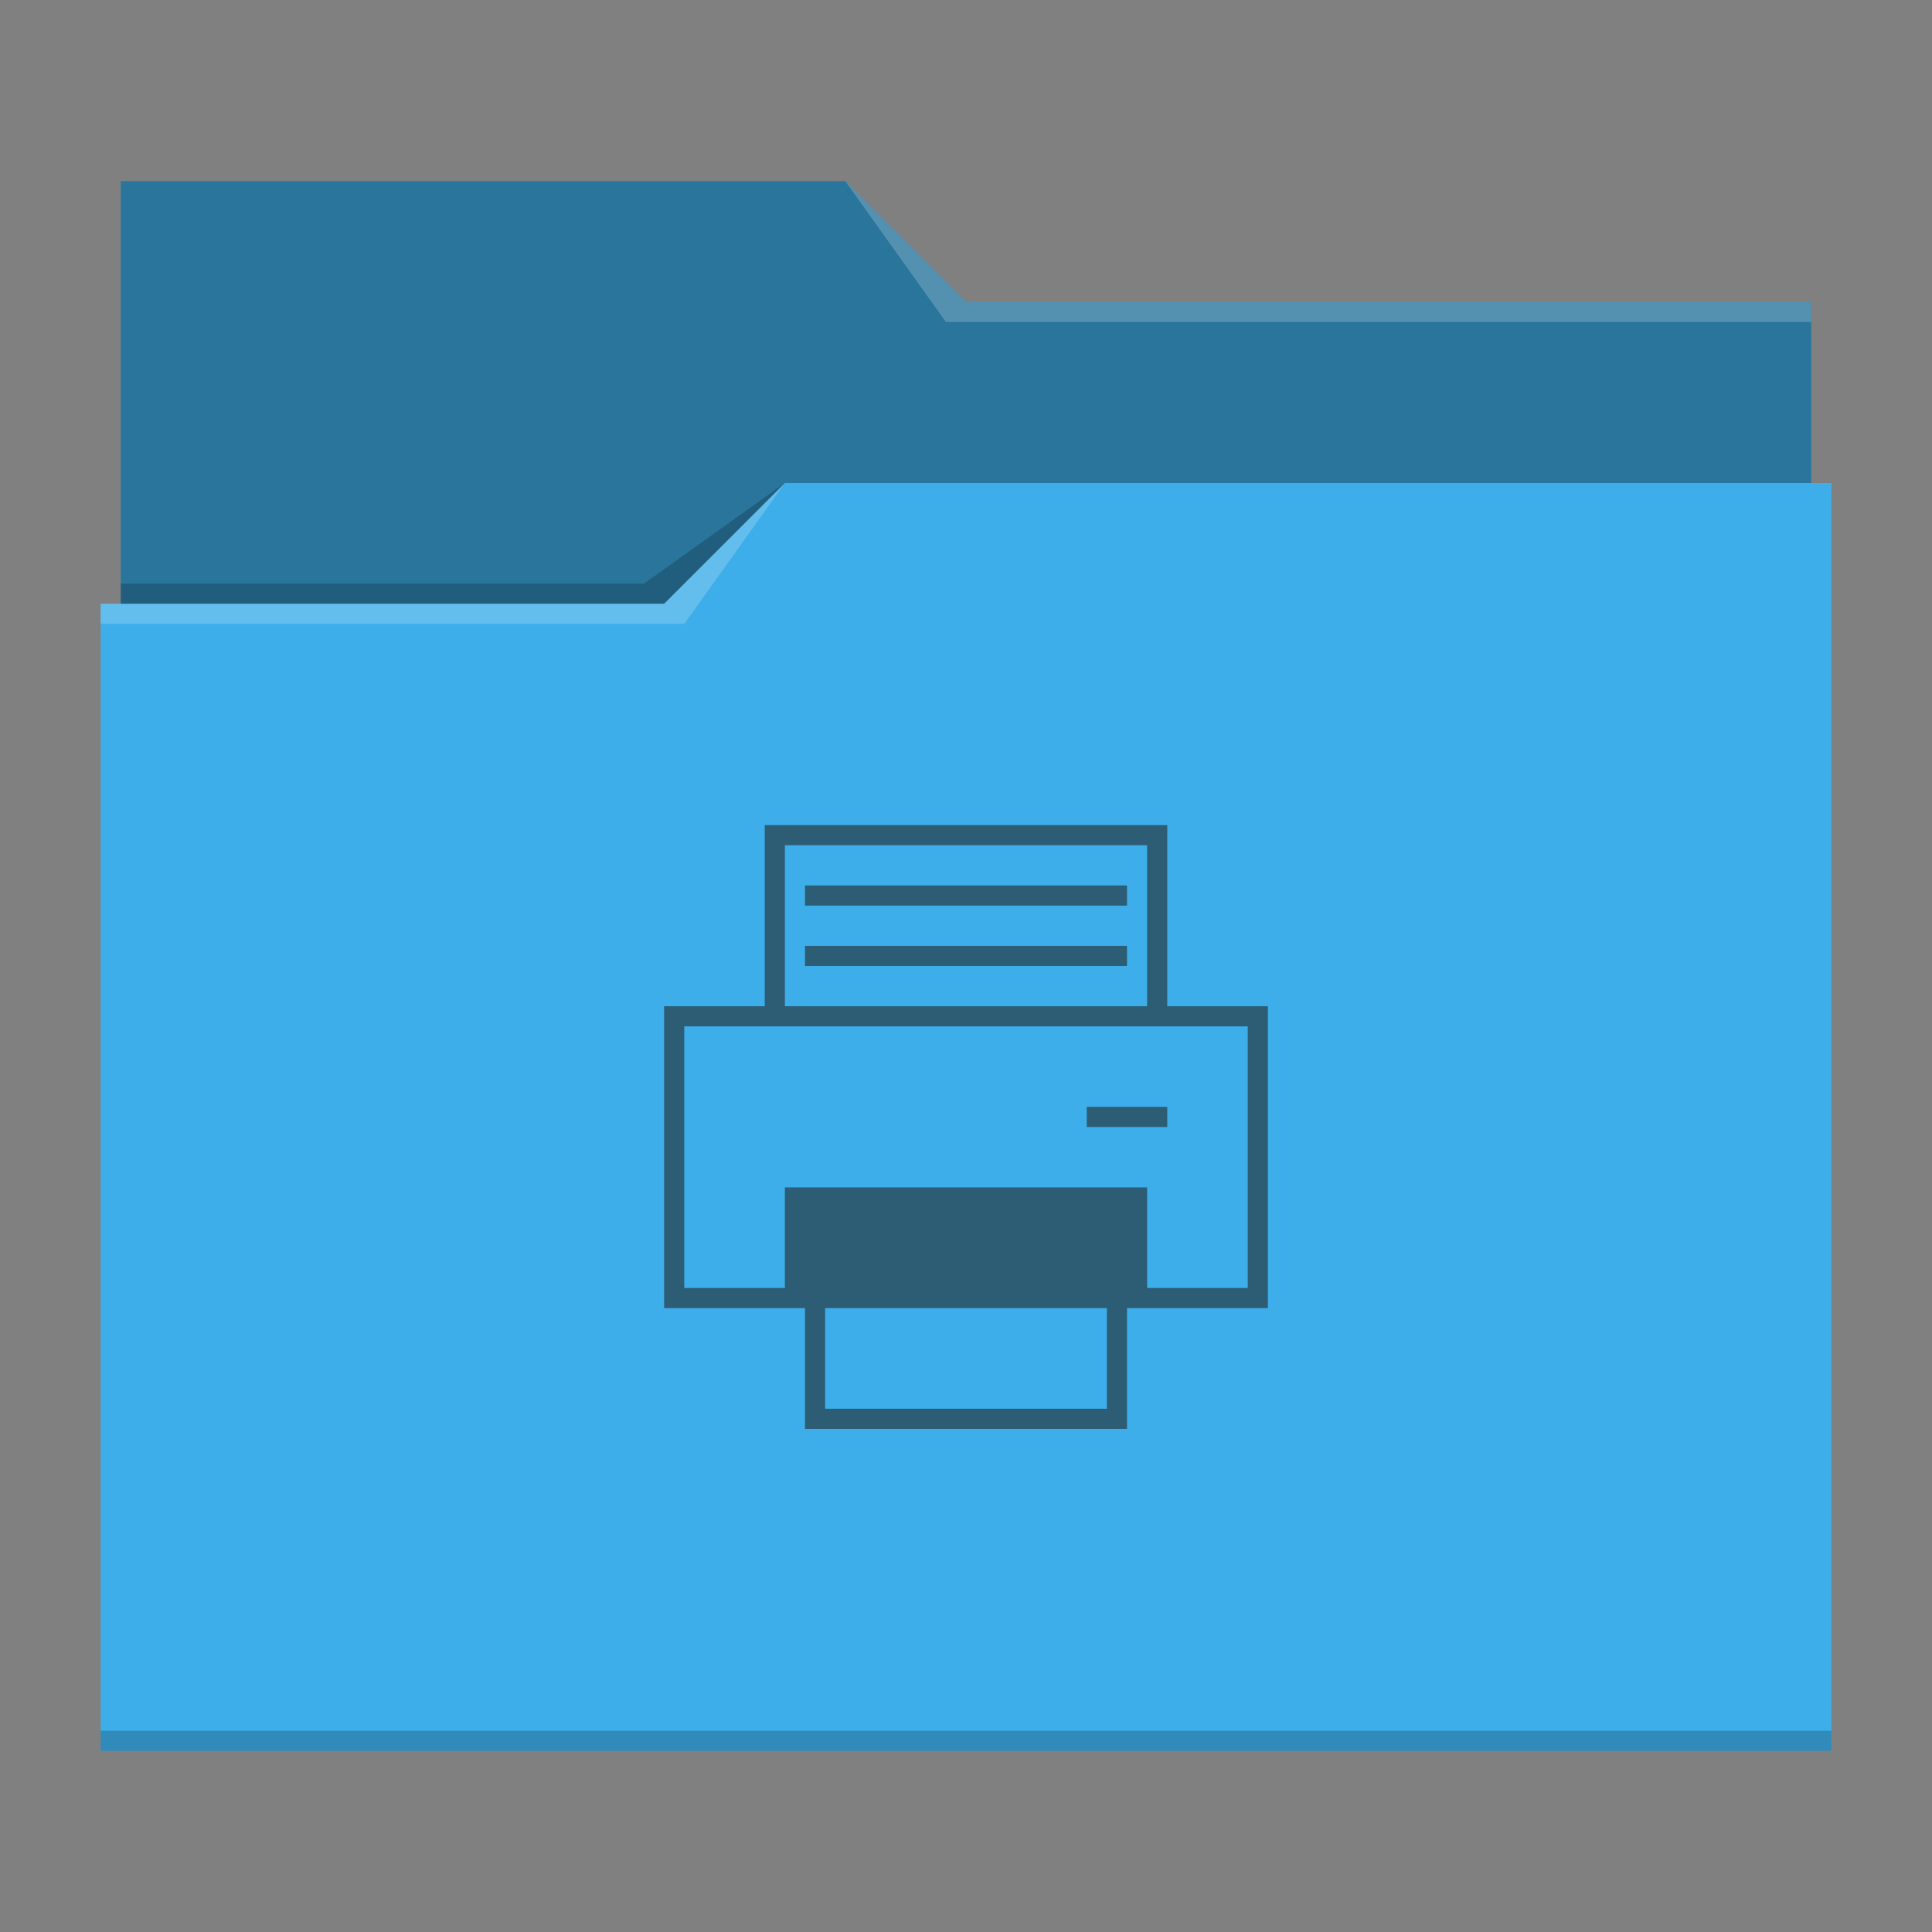
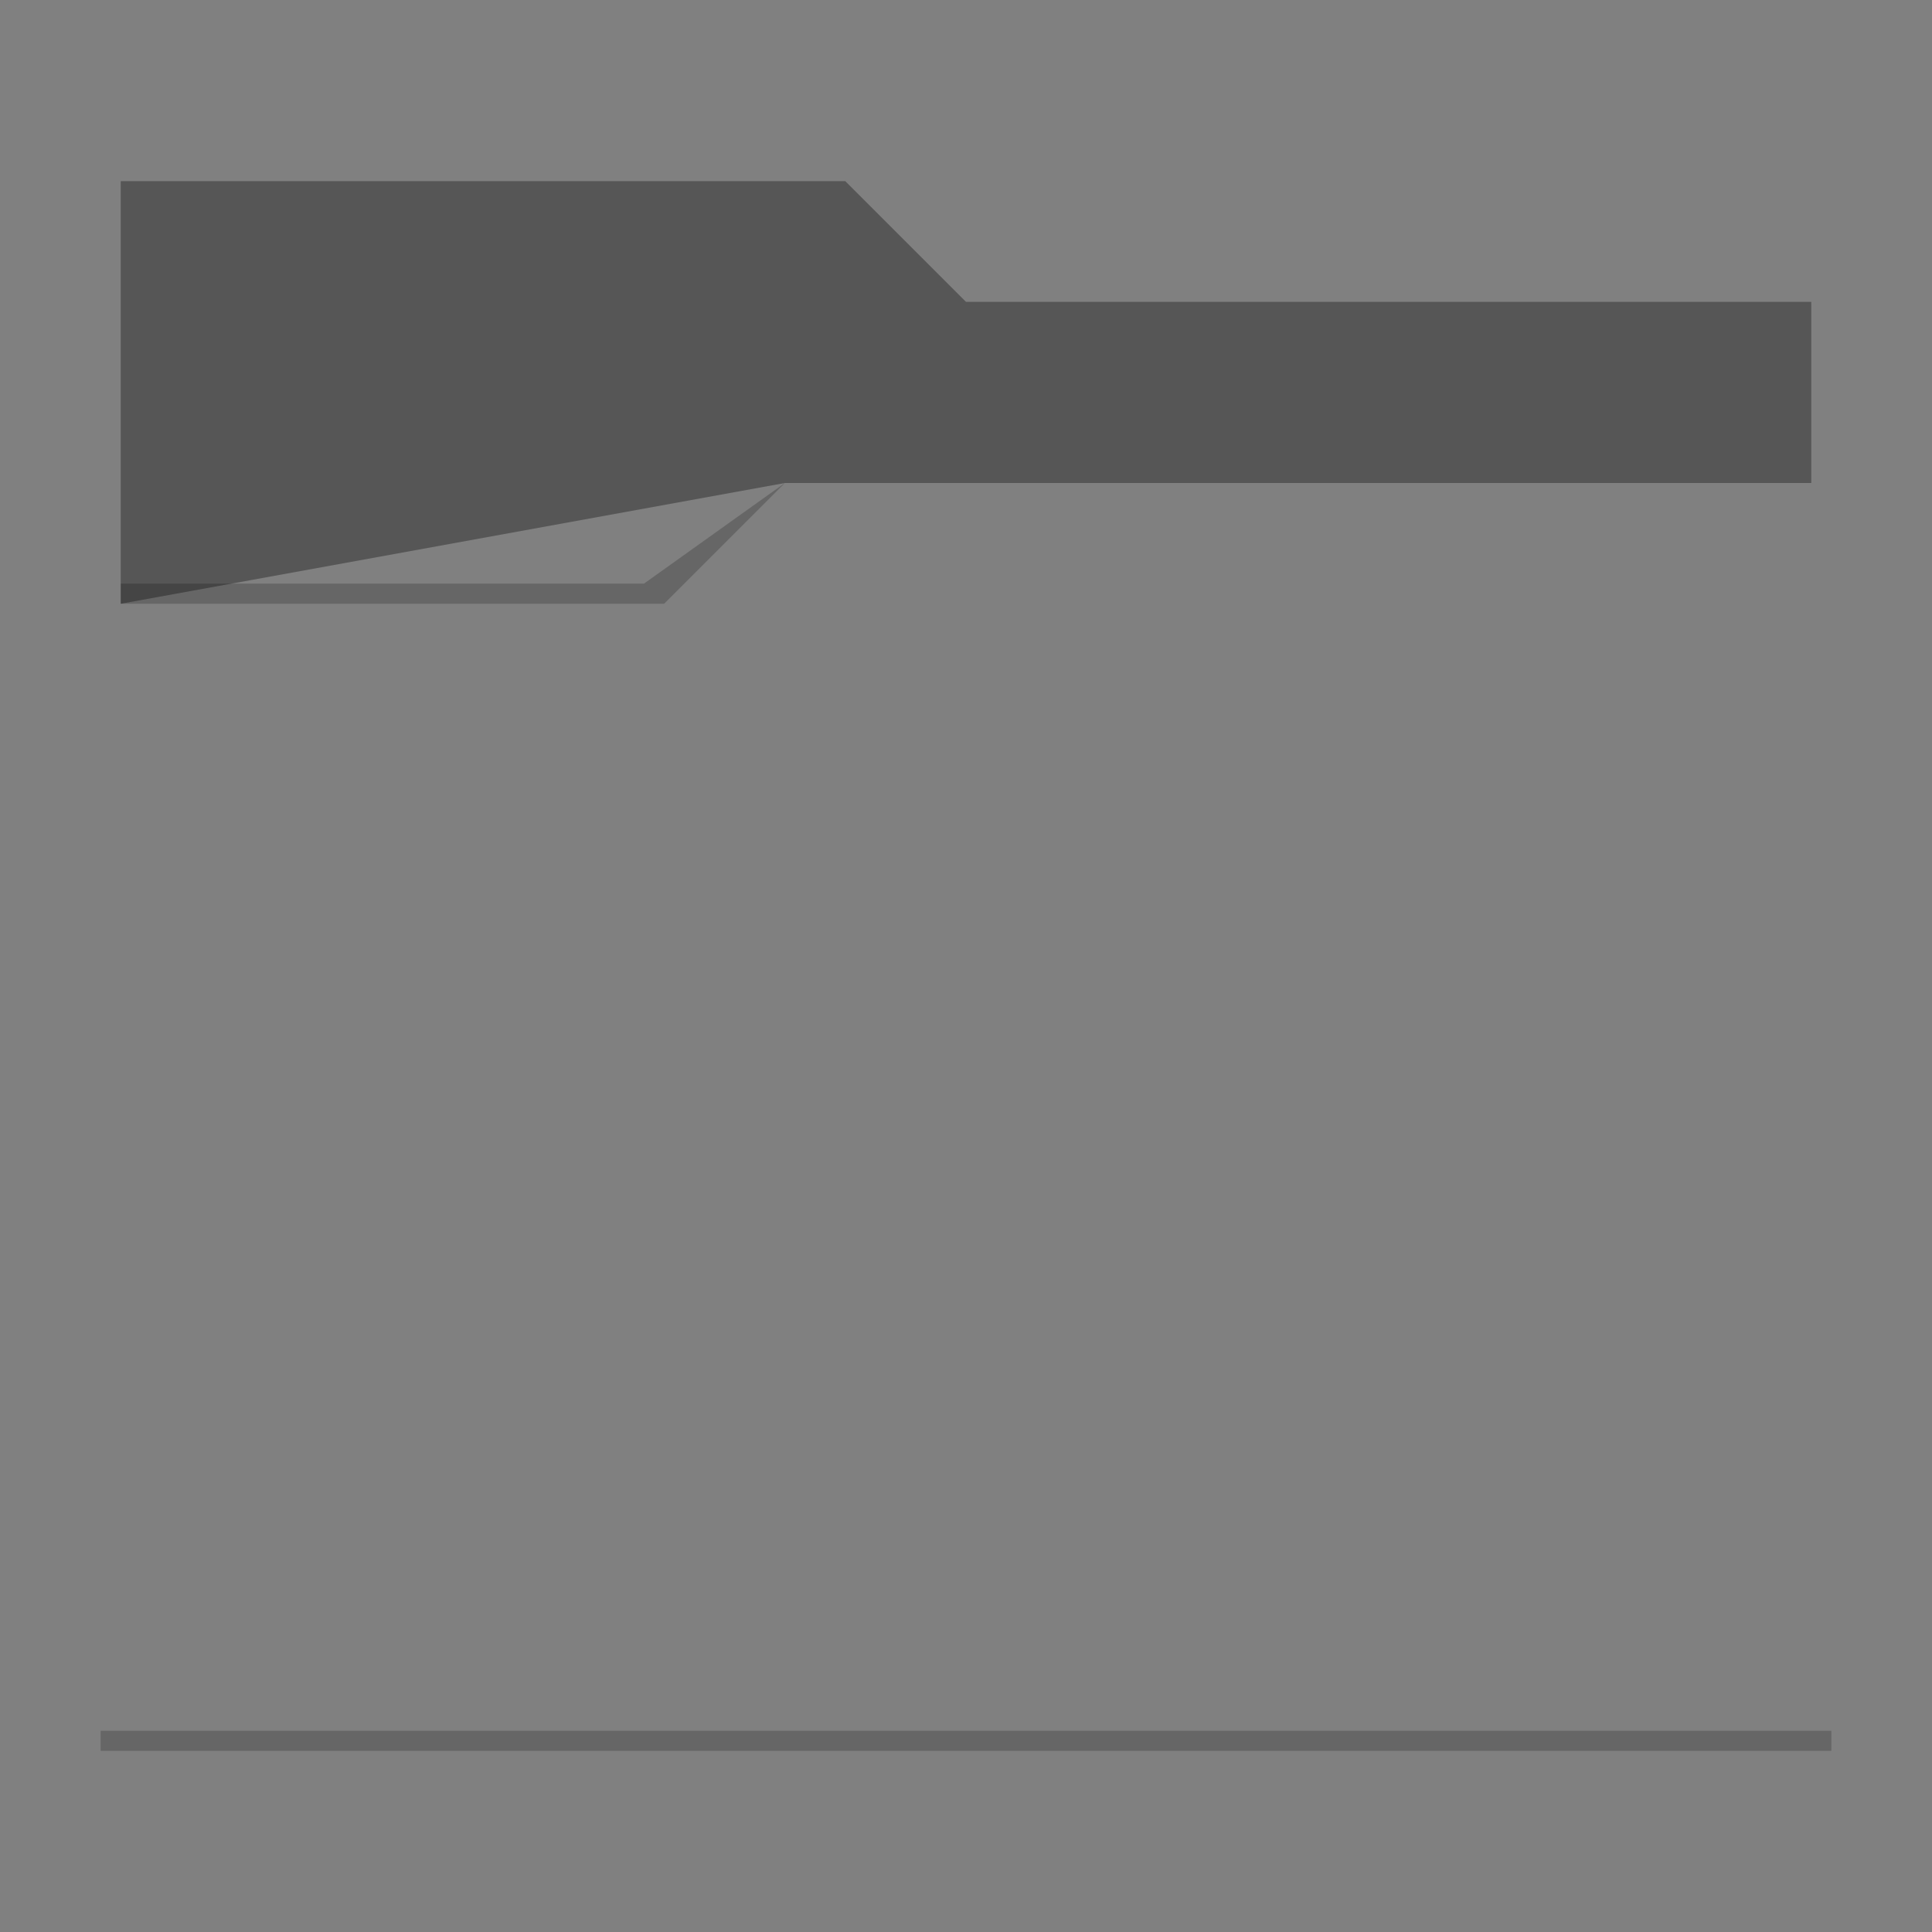
<svg xmlns="http://www.w3.org/2000/svg" viewBox="0 0 96 96">
  <rect x="0" y="0" width="96" height="96" fill="#808080" stroke="none" />
  <defs id="defs3051">
    <style type="text/css" id="current-color-scheme">
      .ColorScheme-Text {
        color:#232629;
      }
      .ColorScheme-Highlight {
        color:#3daee9;
      }
      </style>
  </defs>
-   <path style="fill:currentColor" d="M 6 9 L 6 30 L 5 30 L 5 87 L 91 87 L 91 24 L 90 24 L 90 15 L 48 15 L 42 9 L 6 9 z " class="ColorScheme-Highlight" />
-   <path style="fill-opacity:0.33" d="M 6 9 L 6 30 L 33 30 L 39 24 L 90 24 L 90 15 L 48 15 L 42 9 L 6 9 z " />
-   <path style="fill:#ffffff;fill-opacity:0.2" d="M 42 9 L 47 16 L 90 16 L 90 15 L 48 15 L 42 9 z M 39 24 L 33 30 L 5 30 L 5 31 L 34 31 L 39 24 z " />
+   <path style="fill-opacity:0.33" d="M 6 9 L 6 30 L 39 24 L 90 24 L 90 15 L 48 15 L 42 9 L 6 9 z " />
  <path style="fill-opacity:0.2;fill-rule:evenodd" d="M 39 24 L 32 29 L 6 29 L 6 30 L 33 30 L 39 24 z M 5 86 L 5 87 L 91 87 L 91 86 L 5 86 z " class="ColorScheme-Text" />
-   <path style="fill:currentColor;fill-opacity:0.6;stroke:none" d="M 38 41 L 38 50 L 33 50 L 33 65 L 40 65 L 40 71 L 56 71 L 56 65 L 63 65 L 63 50 L 58 50 L 58 41 L 38 41 z M 39 42 L 57 42 L 57 50 L 39 50 L 39 42 z M 40 44 L 40 45 L 56 45 L 56 44 L 40 44 z M 40 47 L 40 48 L 56 48 L 56 47 L 40 47 z M 34 51 L 62 51 L 62 64 L 57 64 L 57 59 L 39 59 L 39 64 L 34 64 L 34 51 z M 54 55 L 54 56 L 58 56 L 58 55 L 54 55 z M 41 65 L 55 65 L 55 70 L 41 70 L 41 65 z " class="ColorScheme-Text" />
</svg>